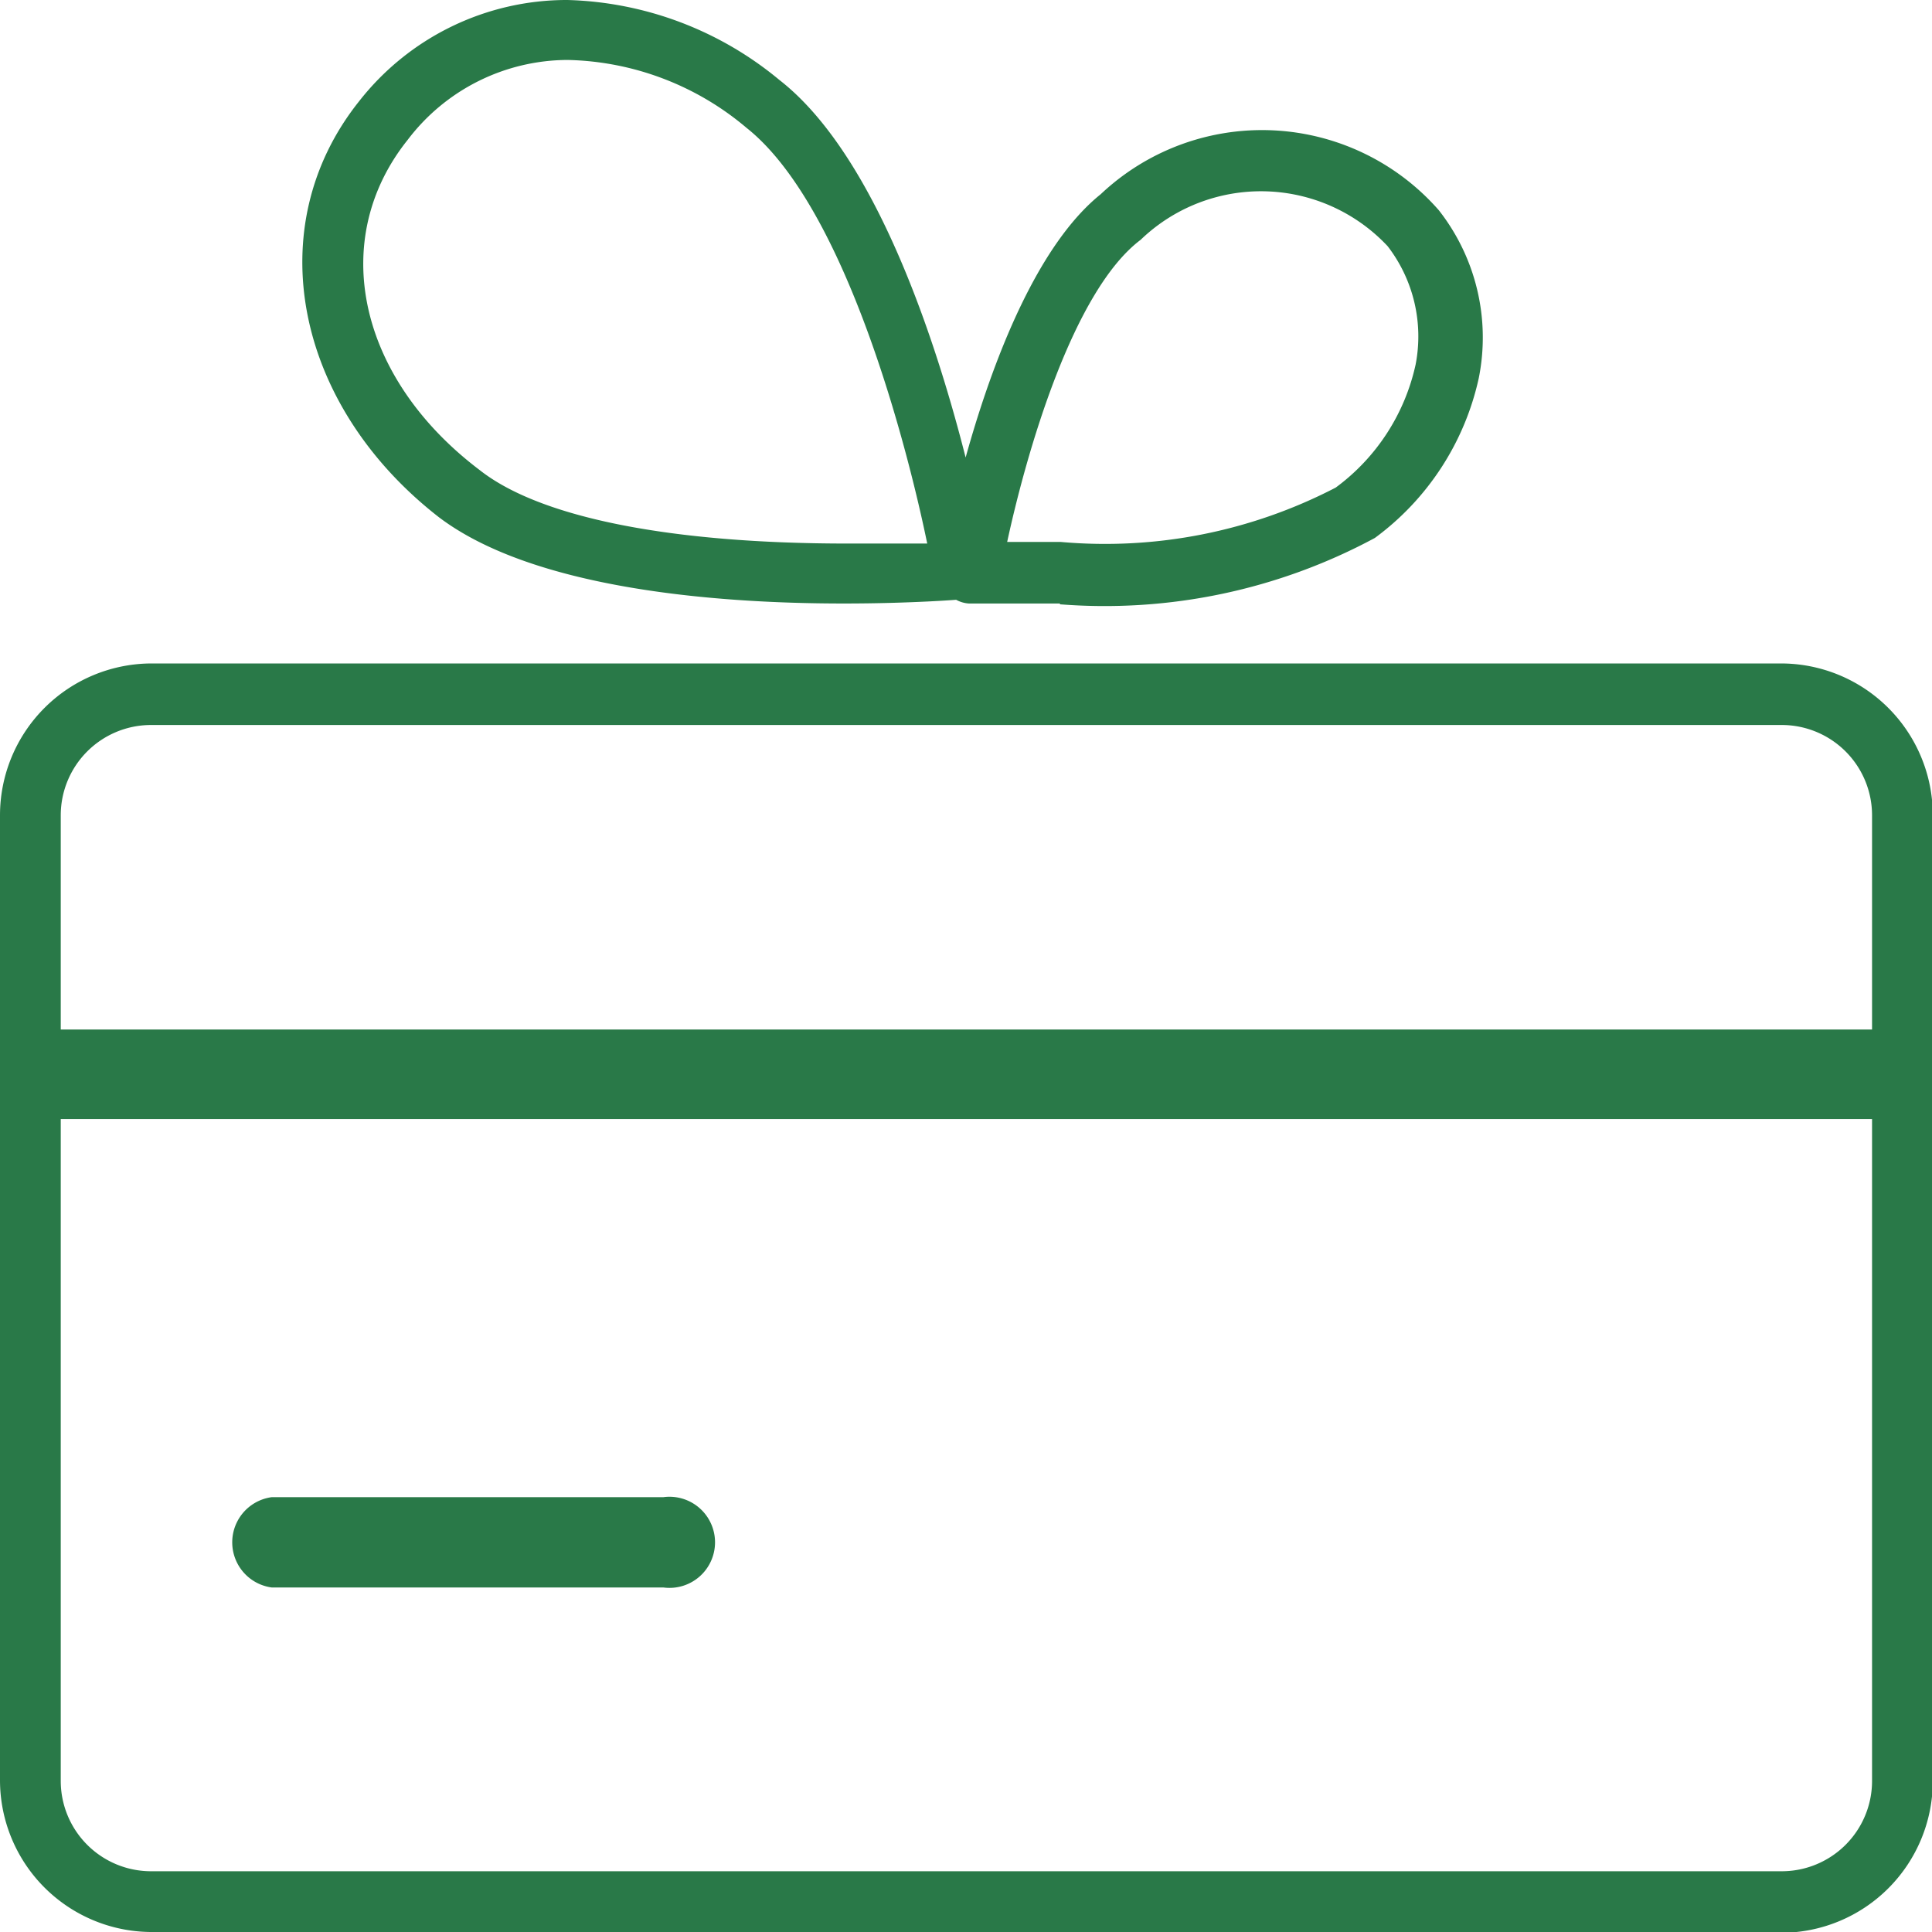
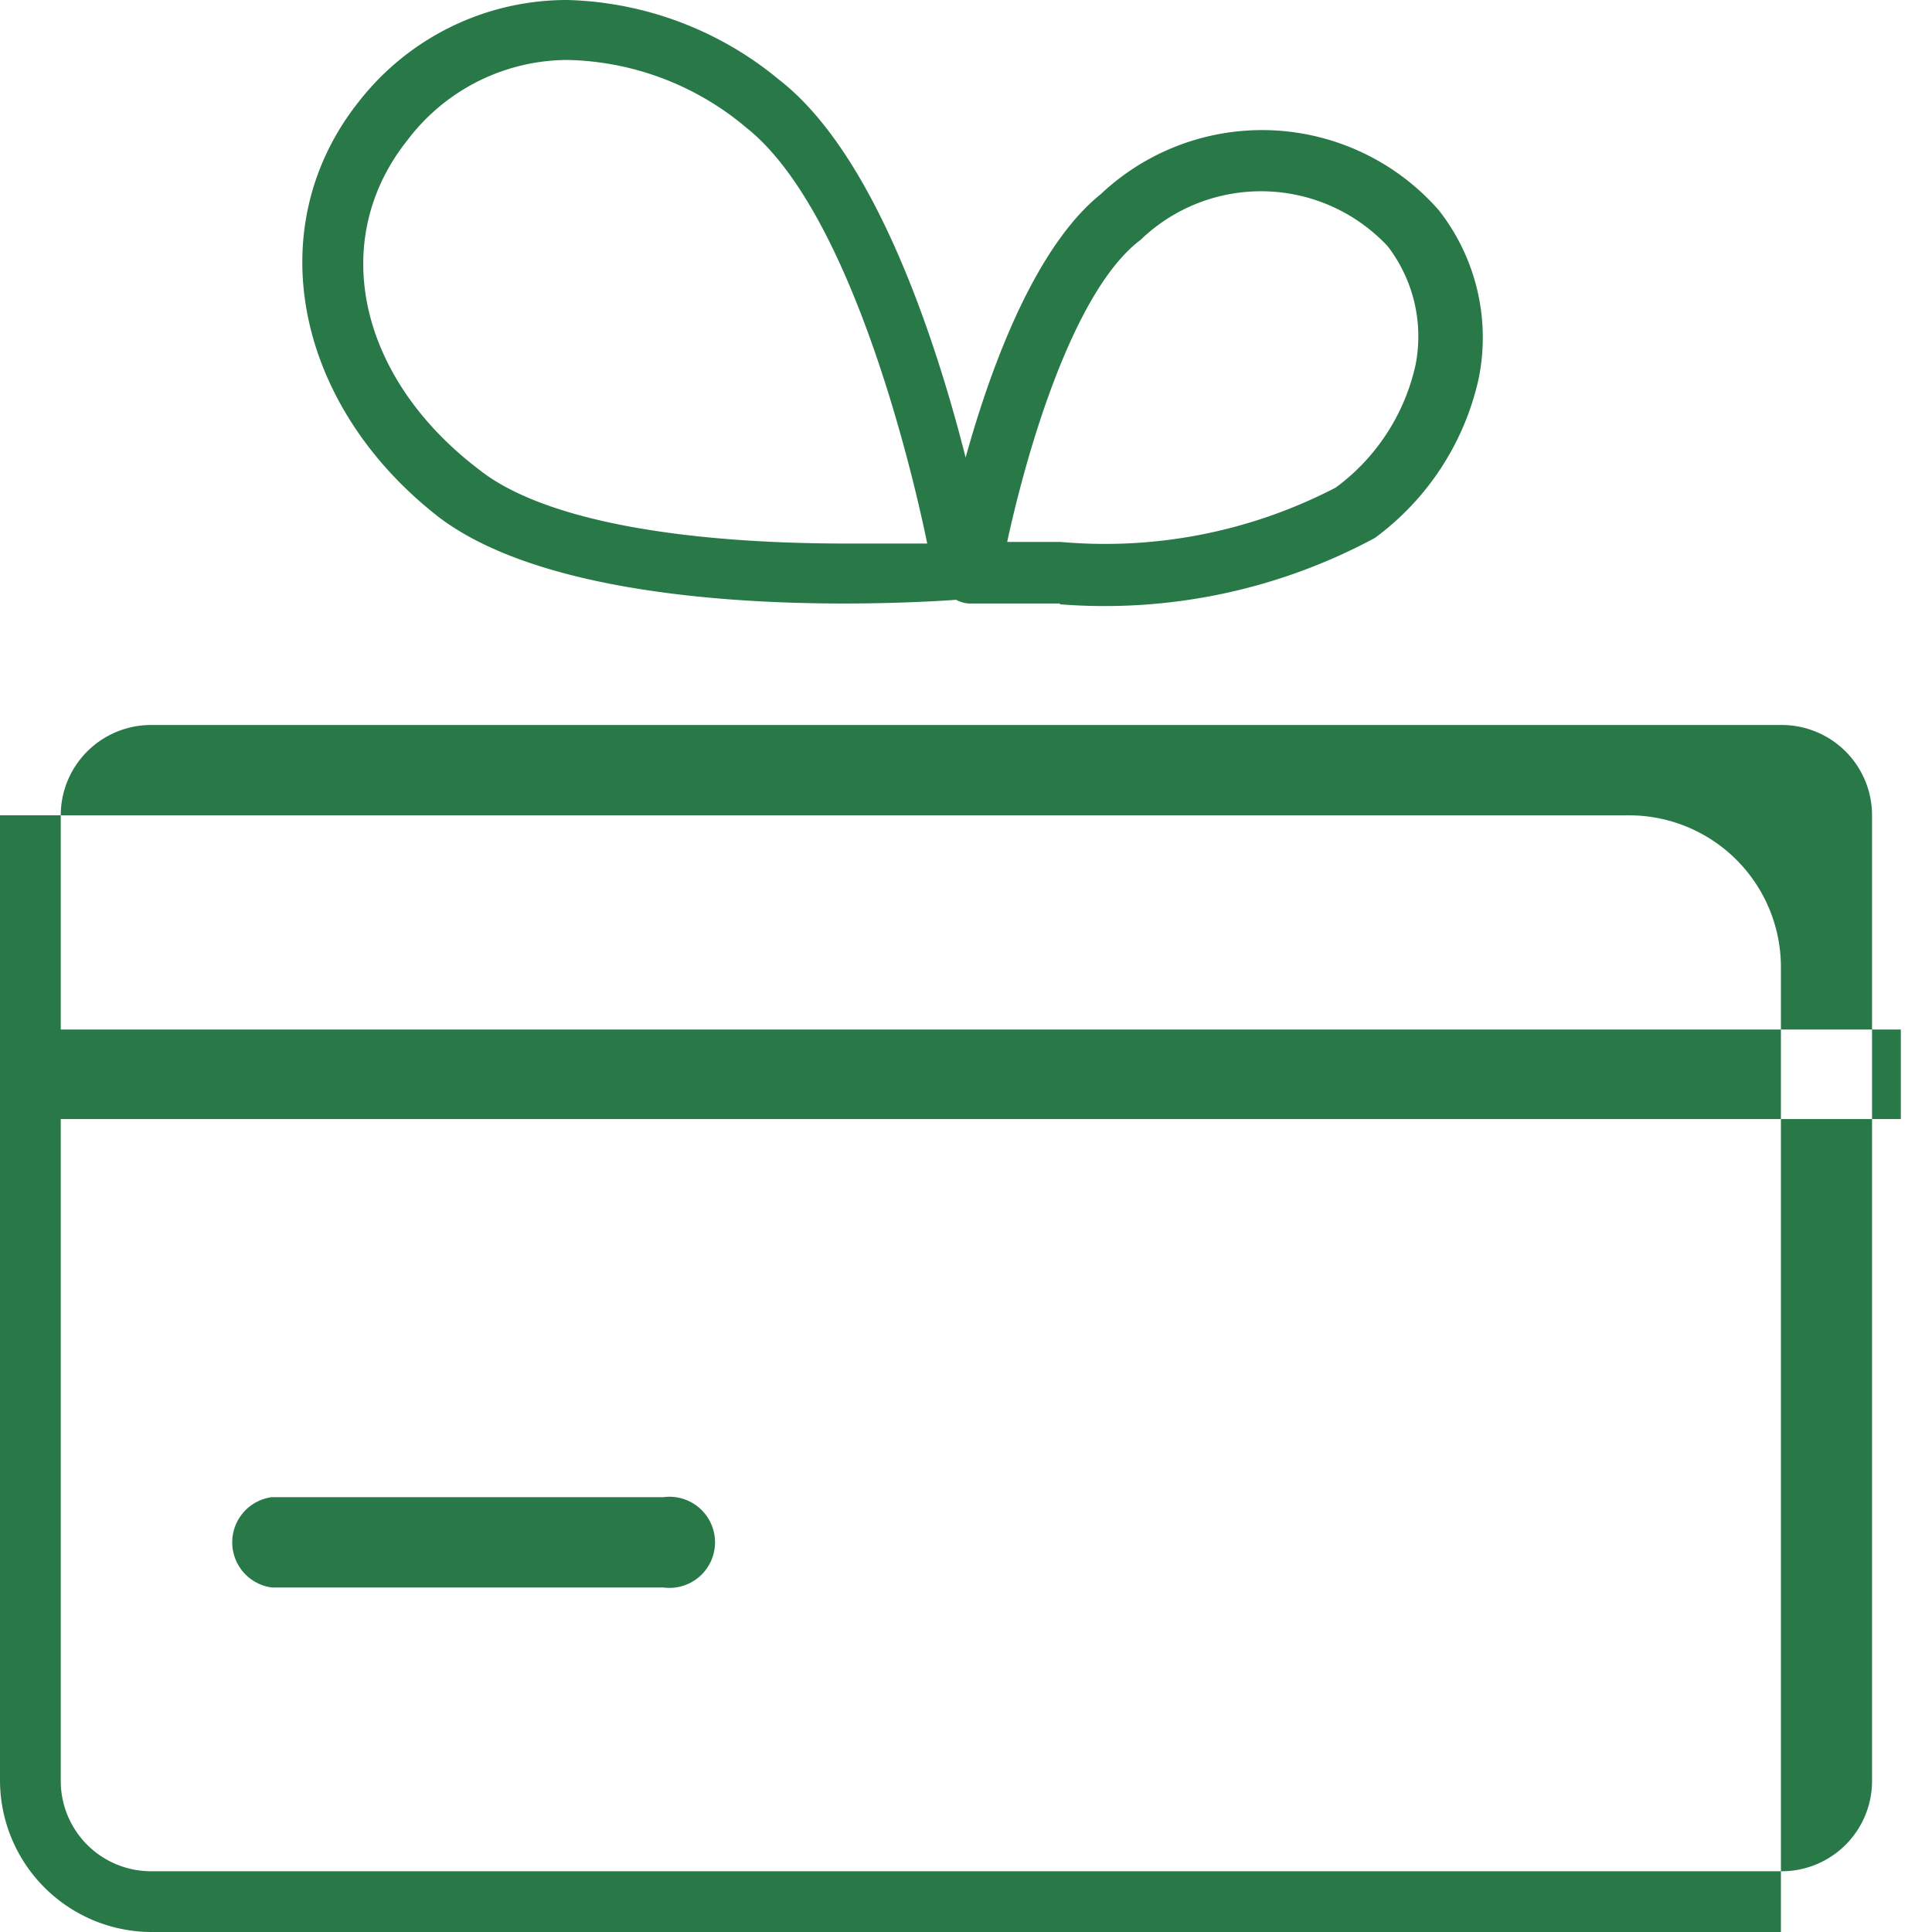
<svg xmlns="http://www.w3.org/2000/svg" viewBox="0 0 24.17 24.17">
  <defs>
    <style>.cls-1{fill:#297948;}</style>
  </defs>
  <title>card</title>
  <g id="Layer_2">
    <g id="Capa_1">
      <g id="giftcard">
-         <path d="M10.55 7.55c-1.67 0-3.9-.2-5.06-1.08-1.8-1.4-2.25-3.63-1-5.2A3.3 3.3 0 0 1 7.1 0a4.33 4.33 0 0 1 2.65 1c1.8 1.4 2.6 5.9 2.63 6.1a.4.4 0 0 1-.07.28.38.38 0 0 1-.3.12s-.6.05-1.45.05zM7.1.75a2.52 2.52 0 0 0-2 1C4.1 3 4.48 4.73 6 5.88c.76.6 2.4.92 4.6.92h1c-.23-1.12-1-4.2-2.26-5.2A3.58 3.58 0 0 0 7.1.75zM13.26 7.55c-.67 0-1.14 0-1.14 0a.38.38 0 0 1-.27-.14.4.4 0 0 1-.08-.28c0-.15.63-3.6 2-4.7a2.94 2.94 0 0 1 4.23.2 2.58 2.58 0 0 1 .5 2.1 3.38 3.38 0 0 1-1.3 2 7.13 7.13 0 0 1-3.94.83zm-.65-.77h.66a6.26 6.26 0 0 0 3.44-.68 2.6 2.6 0 0 0 1-1.54 1.85 1.85 0 0 0-.35-1.48A2.17 2.17 0 0 0 14.27 3c-.85.64-1.43 2.67-1.67 3.78zM.38 12.88h23.4V14H.4zM22.28 24.17H1.88A1.9 1.9 0 0 1 0 22.27V10.2a1.9 1.9 0 0 1 1.9-1.9h20.38a1.9 1.9 0 0 1 1.9 1.9v12.08a1.9 1.9 0 0 1-1.9 1.9zM1.88 9.07A1.13 1.13 0 0 0 .76 10.2v12.08a1.13 1.13 0 0 0 1.13 1.13h20.4a1.13 1.13 0 0 0 1.13-1.12V10.2a1.13 1.13 0 0 0-1.12-1.13zM8.3 19.86H3.4a.57.57 0 0 1 0-1.13h4.9a.57.57 0 1 1 0 1.13z" class="cls-1" />
+         <path d="M10.55 7.55c-1.67 0-3.9-.2-5.06-1.08-1.8-1.4-2.25-3.63-1-5.2A3.3 3.3 0 0 1 7.1 0a4.33 4.33 0 0 1 2.65 1c1.8 1.4 2.6 5.9 2.63 6.1a.4.4 0 0 1-.07.28.38.38 0 0 1-.3.12s-.6.05-1.45.05zM7.1.75a2.52 2.52 0 0 0-2 1C4.1 3 4.48 4.73 6 5.88c.76.6 2.4.92 4.6.92h1c-.23-1.12-1-4.2-2.26-5.2A3.58 3.58 0 0 0 7.1.75zM13.26 7.55c-.67 0-1.14 0-1.14 0a.38.38 0 0 1-.27-.14.4.4 0 0 1-.08-.28c0-.15.63-3.6 2-4.7a2.94 2.94 0 0 1 4.23.2 2.58 2.58 0 0 1 .5 2.1 3.38 3.38 0 0 1-1.3 2 7.13 7.13 0 0 1-3.94.83zm-.65-.77h.66a6.26 6.26 0 0 0 3.44-.68 2.6 2.6 0 0 0 1-1.54 1.85 1.85 0 0 0-.35-1.48A2.17 2.17 0 0 0 14.27 3c-.85.64-1.43 2.67-1.67 3.78zM.38 12.88h23.4V14H.4zM22.28 24.17H1.88A1.9 1.9 0 0 1 0 22.27V10.2h20.38a1.9 1.9 0 0 1 1.9 1.9v12.08a1.9 1.9 0 0 1-1.9 1.9zM1.88 9.07A1.13 1.13 0 0 0 .76 10.2v12.08a1.13 1.13 0 0 0 1.13 1.13h20.4a1.13 1.13 0 0 0 1.13-1.12V10.2a1.13 1.13 0 0 0-1.12-1.13zM8.3 19.86H3.4a.57.57 0 0 1 0-1.13h4.9a.57.57 0 1 1 0 1.13z" class="cls-1" />
      </g>
    </g>
  </g>
</svg>